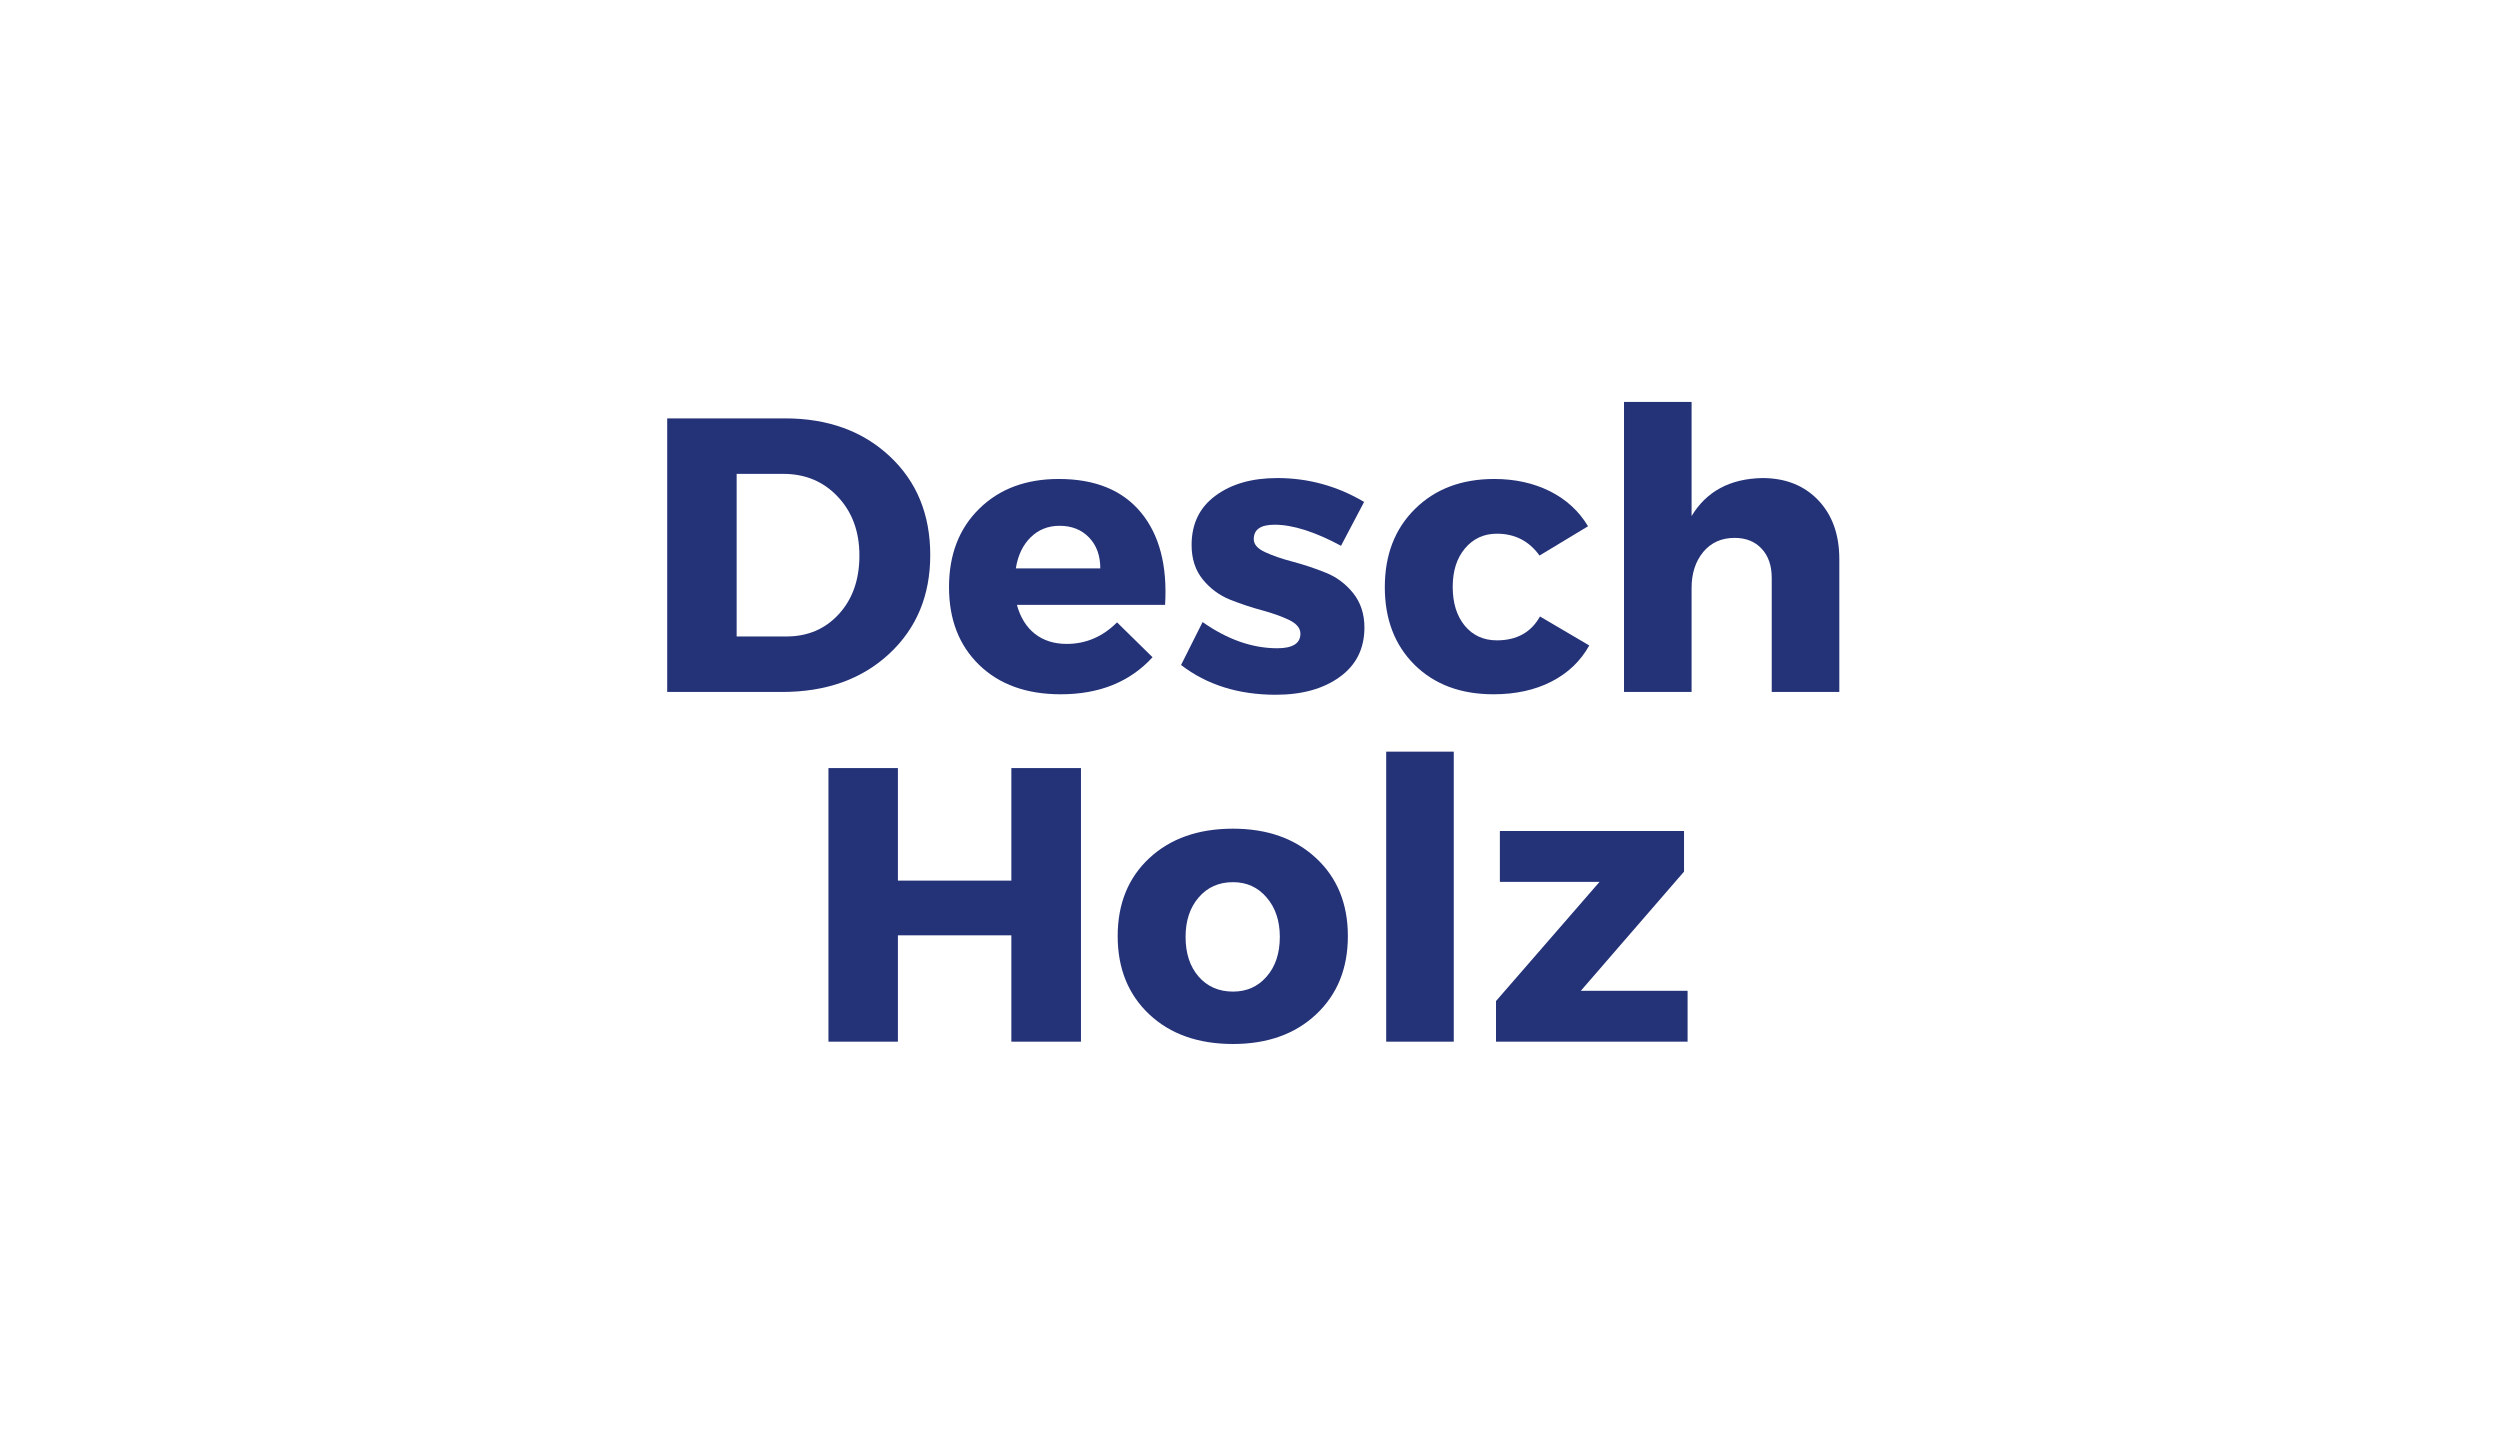
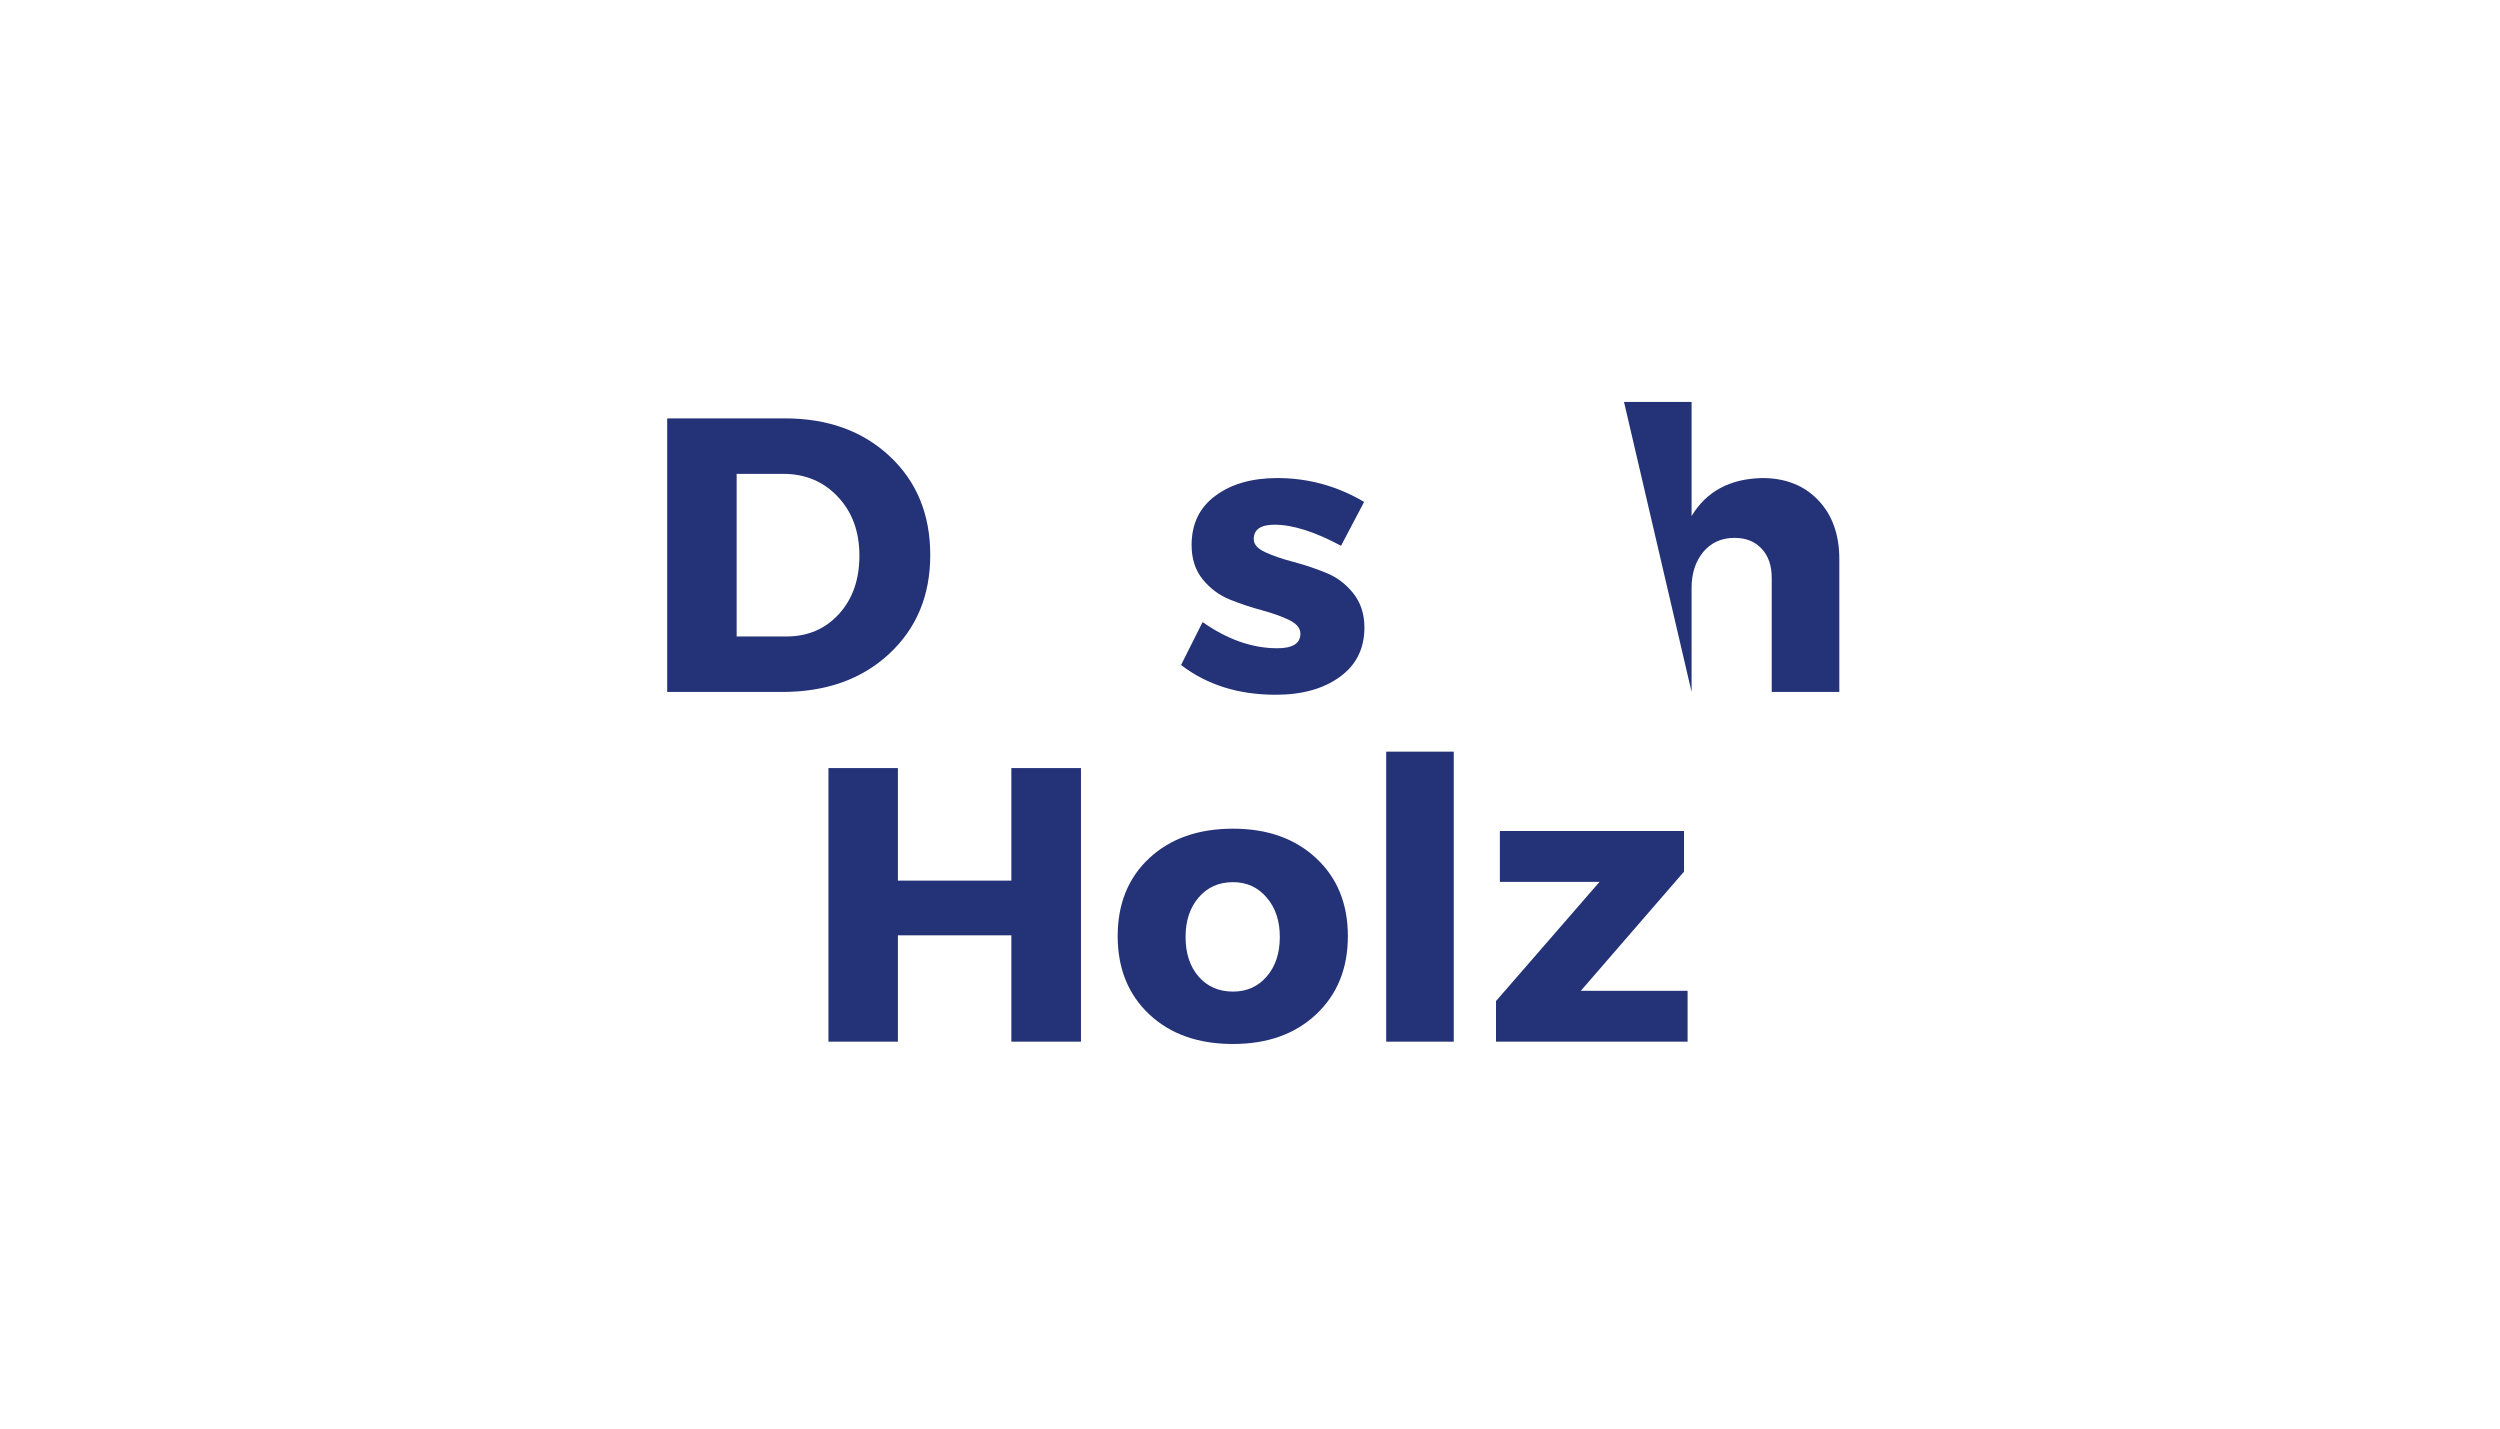
<svg xmlns="http://www.w3.org/2000/svg" width="336" viewBox="0 0 252 144" height="192" preserveAspectRatio="xMidYMid meet">
  <defs>
    <g />
  </defs>
  <rect x="-25.2" width="302.4" fill="#ffffff" y="-14.4" height="172.8" fill-opacity="1" />
  <rect x="-25.2" width="302.4" fill="#ffffff" y="-14.4" height="172.8" fill-opacity="1" />
  <g fill="#243278" fill-opacity="1">
    <g transform="translate(64.488, 69.75)">
      <g>
        <path d="M 2.766 -27.578 L 14.625 -27.578 C 18.957 -27.578 22.484 -26.301 25.203 -23.75 C 27.922 -21.207 29.281 -17.891 29.281 -13.797 C 29.281 -9.723 27.898 -6.406 25.141 -3.844 C 22.379 -1.281 18.781 0 14.344 0 L 2.766 0 Z M 9.766 -21.984 L 9.766 -5.594 L 14.781 -5.594 C 16.938 -5.594 18.703 -6.348 20.078 -7.859 C 21.453 -9.367 22.141 -11.332 22.141 -13.75 C 22.141 -16.164 21.414 -18.141 19.969 -19.672 C 18.531 -21.211 16.695 -21.984 14.469 -21.984 Z M 9.766 -21.984 " />
      </g>
    </g>
  </g>
  <g fill="#243278" fill-opacity="1">
    <g transform="translate(94.707, 69.75)">
      <g>
-         <path d="M 12.016 -21.469 C 15.691 -21.469 18.457 -20.336 20.312 -18.078 C 22.164 -15.828 22.973 -12.727 22.734 -8.781 L 7.797 -8.781 C 8.141 -7.52 8.742 -6.547 9.609 -5.859 C 10.484 -5.18 11.551 -4.844 12.812 -4.844 C 14.75 -4.844 16.441 -5.566 17.891 -7.016 L 21.469 -3.5 C 19.188 -1.008 16.102 0.234 12.219 0.234 C 8.77 0.234 6.031 -0.75 4 -2.719 C 1.969 -4.688 0.953 -7.301 0.953 -10.562 C 0.953 -13.844 1.969 -16.477 4 -18.469 C 6.031 -20.469 8.703 -21.469 12.016 -21.469 Z M 7.688 -12.453 L 16.203 -12.453 C 16.203 -13.742 15.828 -14.781 15.078 -15.562 C 14.328 -16.352 13.332 -16.75 12.094 -16.75 C 10.938 -16.75 9.961 -16.359 9.172 -15.578 C 8.391 -14.805 7.895 -13.766 7.688 -12.453 Z M 7.688 -12.453 " />
-       </g>
+         </g>
    </g>
  </g>
  <g fill="#243278" fill-opacity="1">
    <g transform="translate(118.425, 69.75)">
      <g>
        <path d="M 10.328 -21.562 C 13.453 -21.562 16.367 -20.758 19.078 -19.156 L 16.75 -14.734 C 14.125 -16.148 11.891 -16.859 10.047 -16.859 C 8.648 -16.859 7.953 -16.375 7.953 -15.406 C 7.953 -14.883 8.332 -14.445 9.094 -14.094 C 9.863 -13.738 10.801 -13.414 11.906 -13.125 C 13.008 -12.832 14.102 -12.469 15.188 -12.031 C 16.281 -11.602 17.207 -10.914 17.969 -9.969 C 18.727 -9.02 19.109 -7.863 19.109 -6.5 C 19.109 -4.375 18.281 -2.711 16.625 -1.516 C 14.969 -0.316 12.816 0.281 10.172 0.281 C 6.41 0.281 3.227 -0.719 0.625 -2.719 L 2.797 -7.047 C 5.297 -5.285 7.805 -4.406 10.328 -4.406 C 11.879 -4.406 12.656 -4.895 12.656 -5.875 C 12.656 -6.426 12.281 -6.883 11.531 -7.25 C 10.781 -7.613 9.863 -7.941 8.781 -8.234 C 7.707 -8.523 6.629 -8.883 5.547 -9.312 C 4.473 -9.75 3.562 -10.426 2.812 -11.344 C 2.062 -12.27 1.688 -13.426 1.688 -14.812 C 1.688 -16.945 2.488 -18.602 4.094 -19.781 C 5.695 -20.969 7.773 -21.562 10.328 -21.562 Z M 10.328 -21.562 " />
      </g>
    </g>
  </g>
  <g fill="#243278" fill-opacity="1">
    <g transform="translate(138.636, 69.75)">
      <g>
-         <path d="M 11.984 -21.469 C 14.078 -21.469 15.945 -21.055 17.594 -20.234 C 19.238 -19.41 20.52 -18.234 21.438 -16.703 L 16.547 -13.75 C 15.492 -15.219 14.062 -15.953 12.25 -15.953 C 10.938 -15.953 9.863 -15.457 9.031 -14.469 C 8.207 -13.488 7.797 -12.195 7.797 -10.594 C 7.797 -8.969 8.203 -7.66 9.016 -6.672 C 9.836 -5.691 10.914 -5.203 12.25 -5.203 C 14.25 -5.203 15.695 -6.004 16.594 -7.609 L 21.562 -4.688 C 20.688 -3.113 19.414 -1.898 17.75 -1.047 C 16.082 -0.191 14.133 0.234 11.906 0.234 C 8.613 0.234 5.961 -0.754 3.953 -2.734 C 1.953 -4.723 0.953 -7.332 0.953 -10.562 C 0.953 -13.82 1.969 -16.453 4 -18.453 C 6.031 -20.461 8.691 -21.469 11.984 -21.469 Z M 11.984 -21.469 " />
-       </g>
+         </g>
    </g>
  </g>
  <g fill="#243278" fill-opacity="1">
    <g transform="translate(160.778, 69.75)">
      <g>
-         <path d="M 16.859 -21.562 C 19.203 -21.562 21.082 -20.816 22.5 -19.328 C 23.914 -17.848 24.625 -15.867 24.625 -13.391 L 24.625 0 L 17.812 0 L 17.812 -11.5 C 17.812 -12.738 17.473 -13.719 16.797 -14.438 C 16.129 -15.164 15.219 -15.531 14.062 -15.531 C 12.75 -15.531 11.695 -15.055 10.906 -14.109 C 10.125 -13.16 9.734 -11.953 9.734 -10.484 L 9.734 0 L 2.922 0 L 2.922 -29.234 L 9.734 -29.234 L 9.734 -17.734 C 11.234 -20.223 13.609 -21.5 16.859 -21.562 Z M 16.859 -21.562 " />
+         <path d="M 16.859 -21.562 C 19.203 -21.562 21.082 -20.816 22.5 -19.328 C 23.914 -17.848 24.625 -15.867 24.625 -13.391 L 24.625 0 L 17.812 0 L 17.812 -11.5 C 17.812 -12.738 17.473 -13.719 16.797 -14.438 C 16.129 -15.164 15.219 -15.531 14.062 -15.531 C 12.75 -15.531 11.695 -15.055 10.906 -14.109 C 10.125 -13.16 9.734 -11.953 9.734 -10.484 L 9.734 0 L 2.922 -29.234 L 9.734 -29.234 L 9.734 -17.734 C 11.234 -20.223 13.609 -21.5 16.859 -21.562 Z M 16.859 -21.562 " />
      </g>
    </g>
  </g>
  <g fill="#243278" fill-opacity="1">
    <g transform="translate(80.742, 105)">
      <g>
        <path d="M 28.219 0 L 21.203 0 L 21.203 -10.719 L 9.766 -10.719 L 9.766 0 L 2.766 0 L 2.766 -27.578 L 9.766 -27.578 L 9.766 -16.234 L 21.203 -16.234 L 21.203 -27.578 L 28.219 -27.578 Z M 28.219 0 " />
      </g>
    </g>
  </g>
  <g fill="#243278" fill-opacity="1">
    <g transform="translate(111.709, 105)">
      <g>
        <path d="M 12.578 -21.469 C 16.035 -21.469 18.828 -20.477 20.953 -18.5 C 23.086 -16.52 24.156 -13.898 24.156 -10.641 C 24.156 -7.379 23.086 -4.75 20.953 -2.75 C 18.828 -0.758 16.035 0.234 12.578 0.234 C 9.078 0.234 6.266 -0.758 4.141 -2.75 C 2.016 -4.75 0.953 -7.379 0.953 -10.641 C 0.953 -13.898 2.016 -16.52 4.141 -18.5 C 6.266 -20.477 9.078 -21.469 12.578 -21.469 Z M 12.578 -16.078 C 11.148 -16.078 9.992 -15.562 9.109 -14.531 C 8.234 -13.508 7.797 -12.188 7.797 -10.562 C 7.797 -8.906 8.234 -7.57 9.109 -6.562 C 9.992 -5.551 11.148 -5.047 12.578 -5.047 C 13.961 -5.047 15.094 -5.551 15.969 -6.562 C 16.852 -7.57 17.297 -8.906 17.297 -10.562 C 17.297 -12.188 16.852 -13.508 15.969 -14.531 C 15.094 -15.562 13.961 -16.078 12.578 -16.078 Z M 12.578 -16.078 " />
      </g>
    </g>
  </g>
  <g fill="#243278" fill-opacity="1">
    <g transform="translate(136.806, 105)">
      <g>
        <path d="M 9.734 0 L 2.922 0 L 2.922 -29.234 L 9.734 -29.234 Z M 9.734 0 " />
      </g>
    </g>
  </g>
  <g fill="#243278" fill-opacity="1">
    <g transform="translate(149.453, 105)">
      <g>
        <path d="M 20.297 -17.141 L 9.891 -5.125 L 20.656 -5.125 L 20.656 0 L 1.344 0 L 1.344 -4.094 L 11.781 -16.109 L 1.734 -16.109 L 1.734 -21.234 L 20.297 -21.234 Z M 20.297 -17.141 " />
      </g>
    </g>
  </g>
</svg>